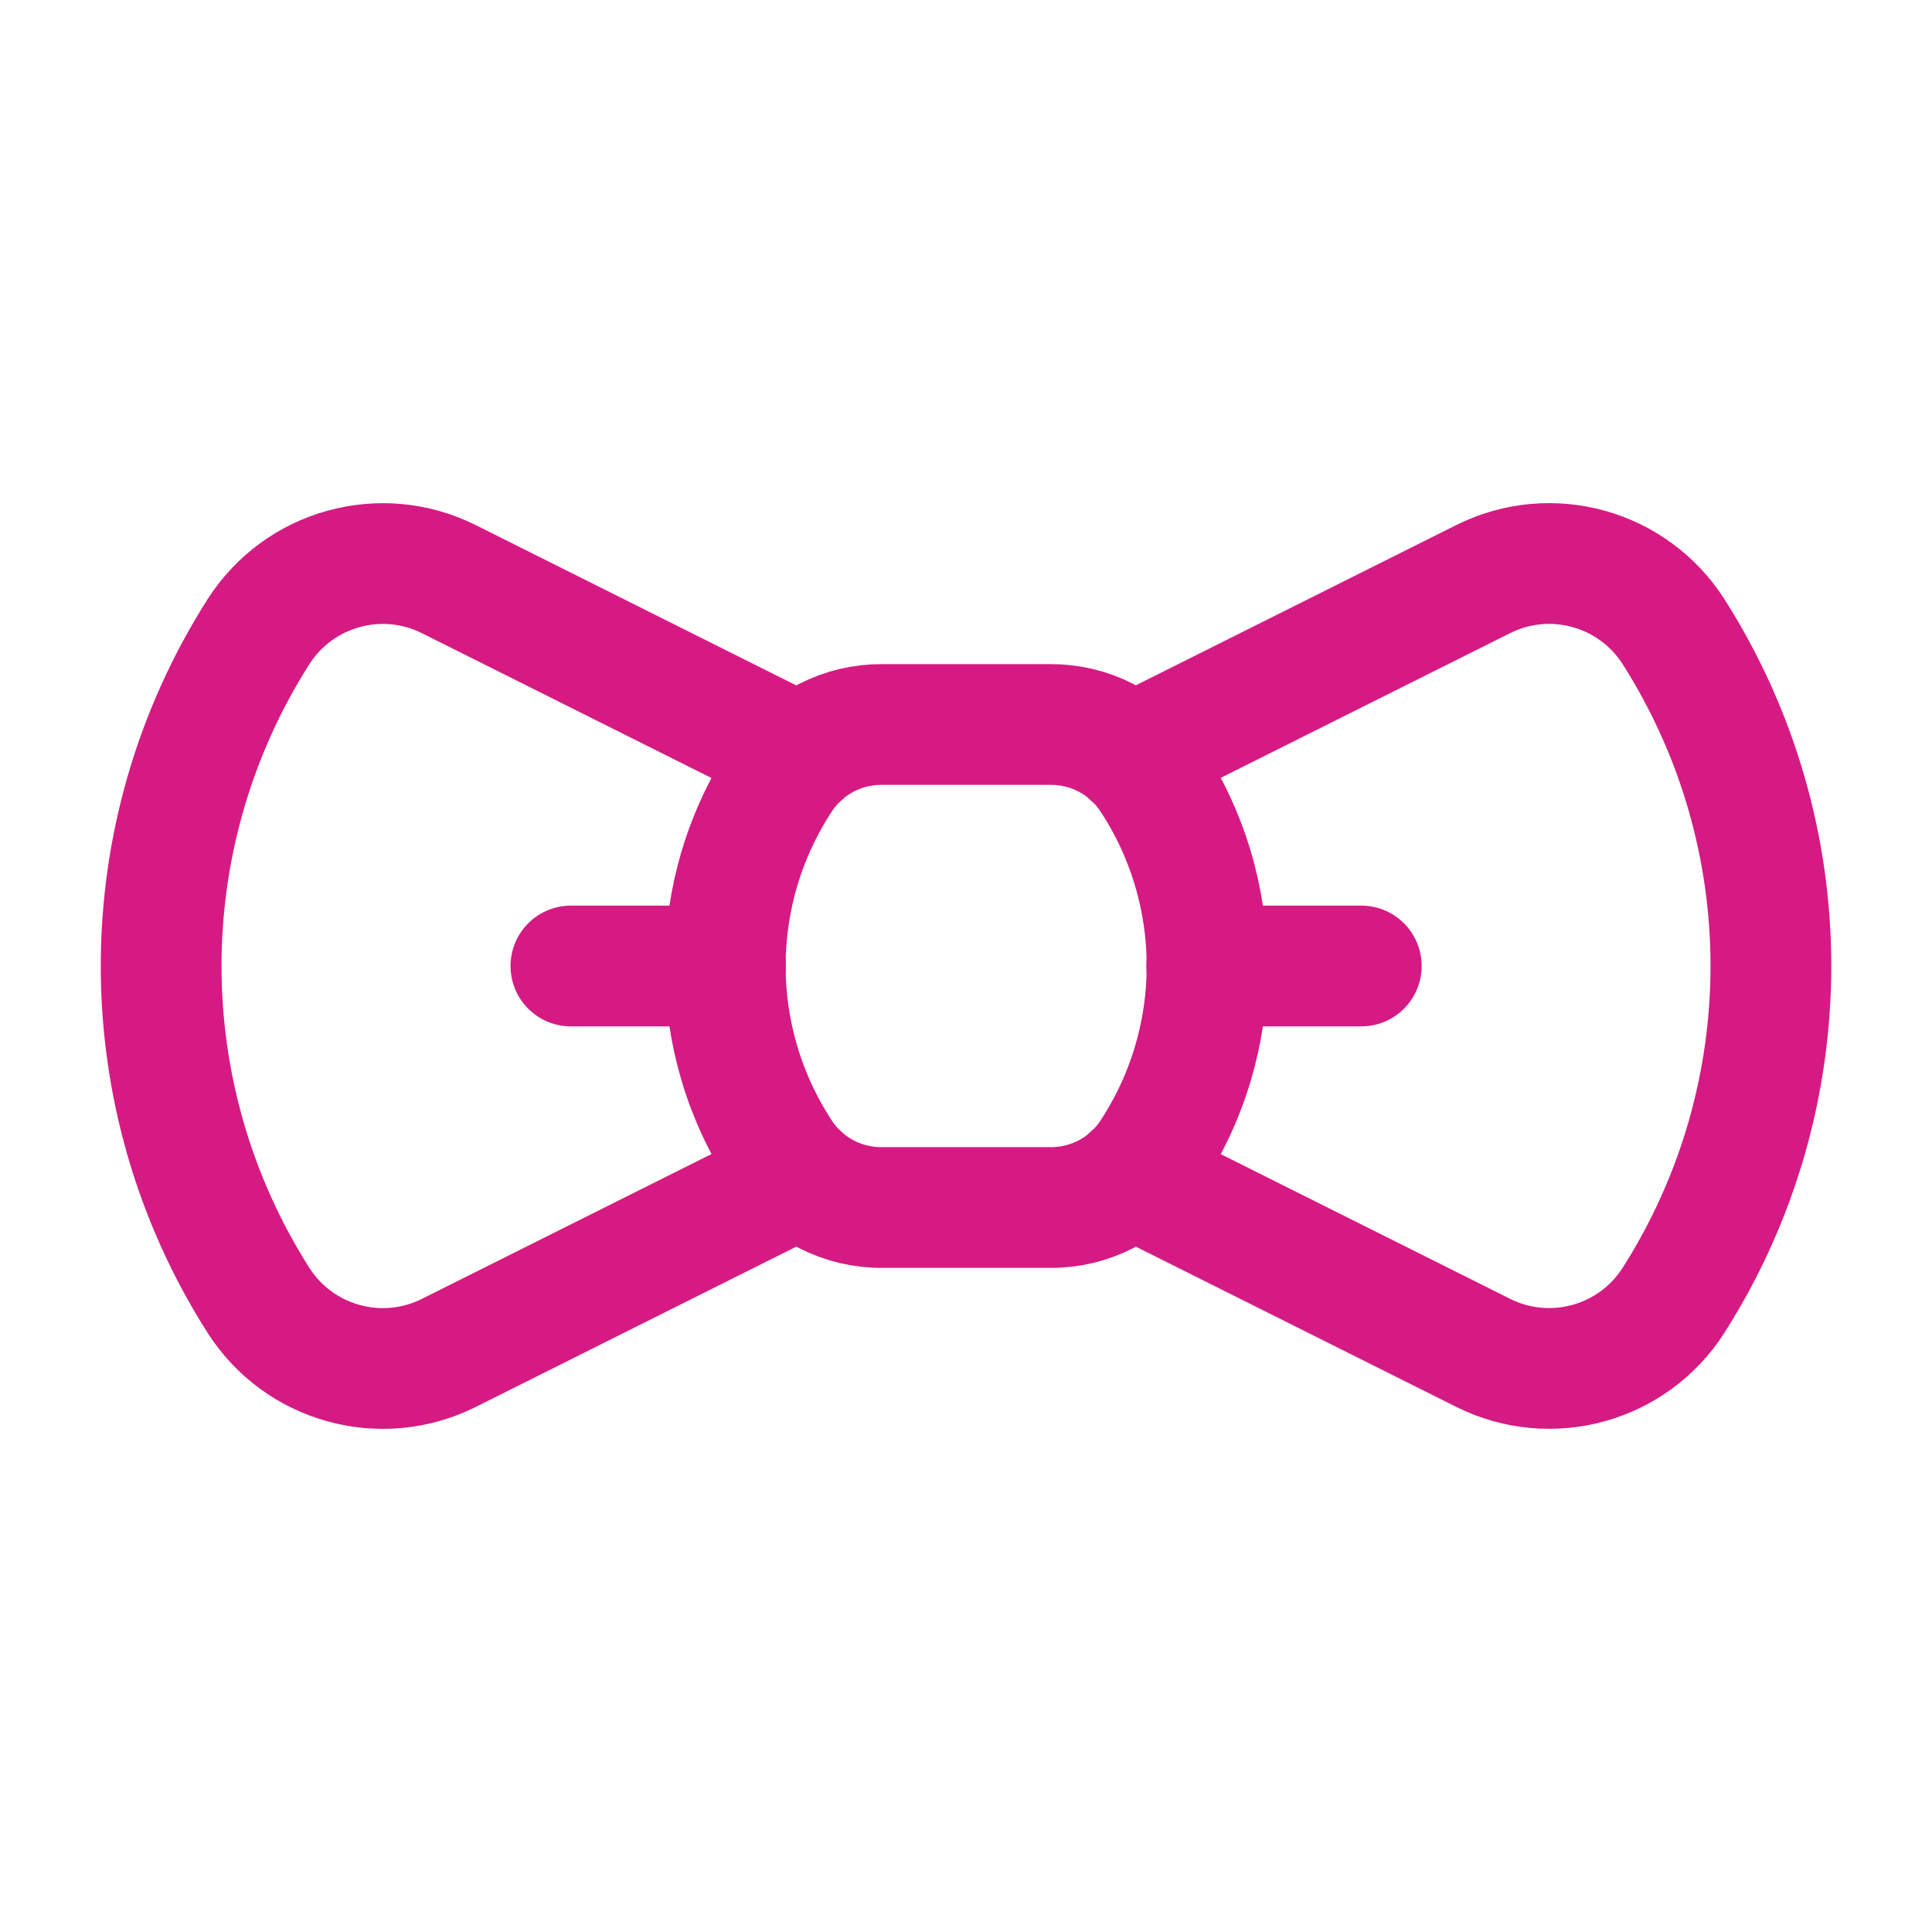
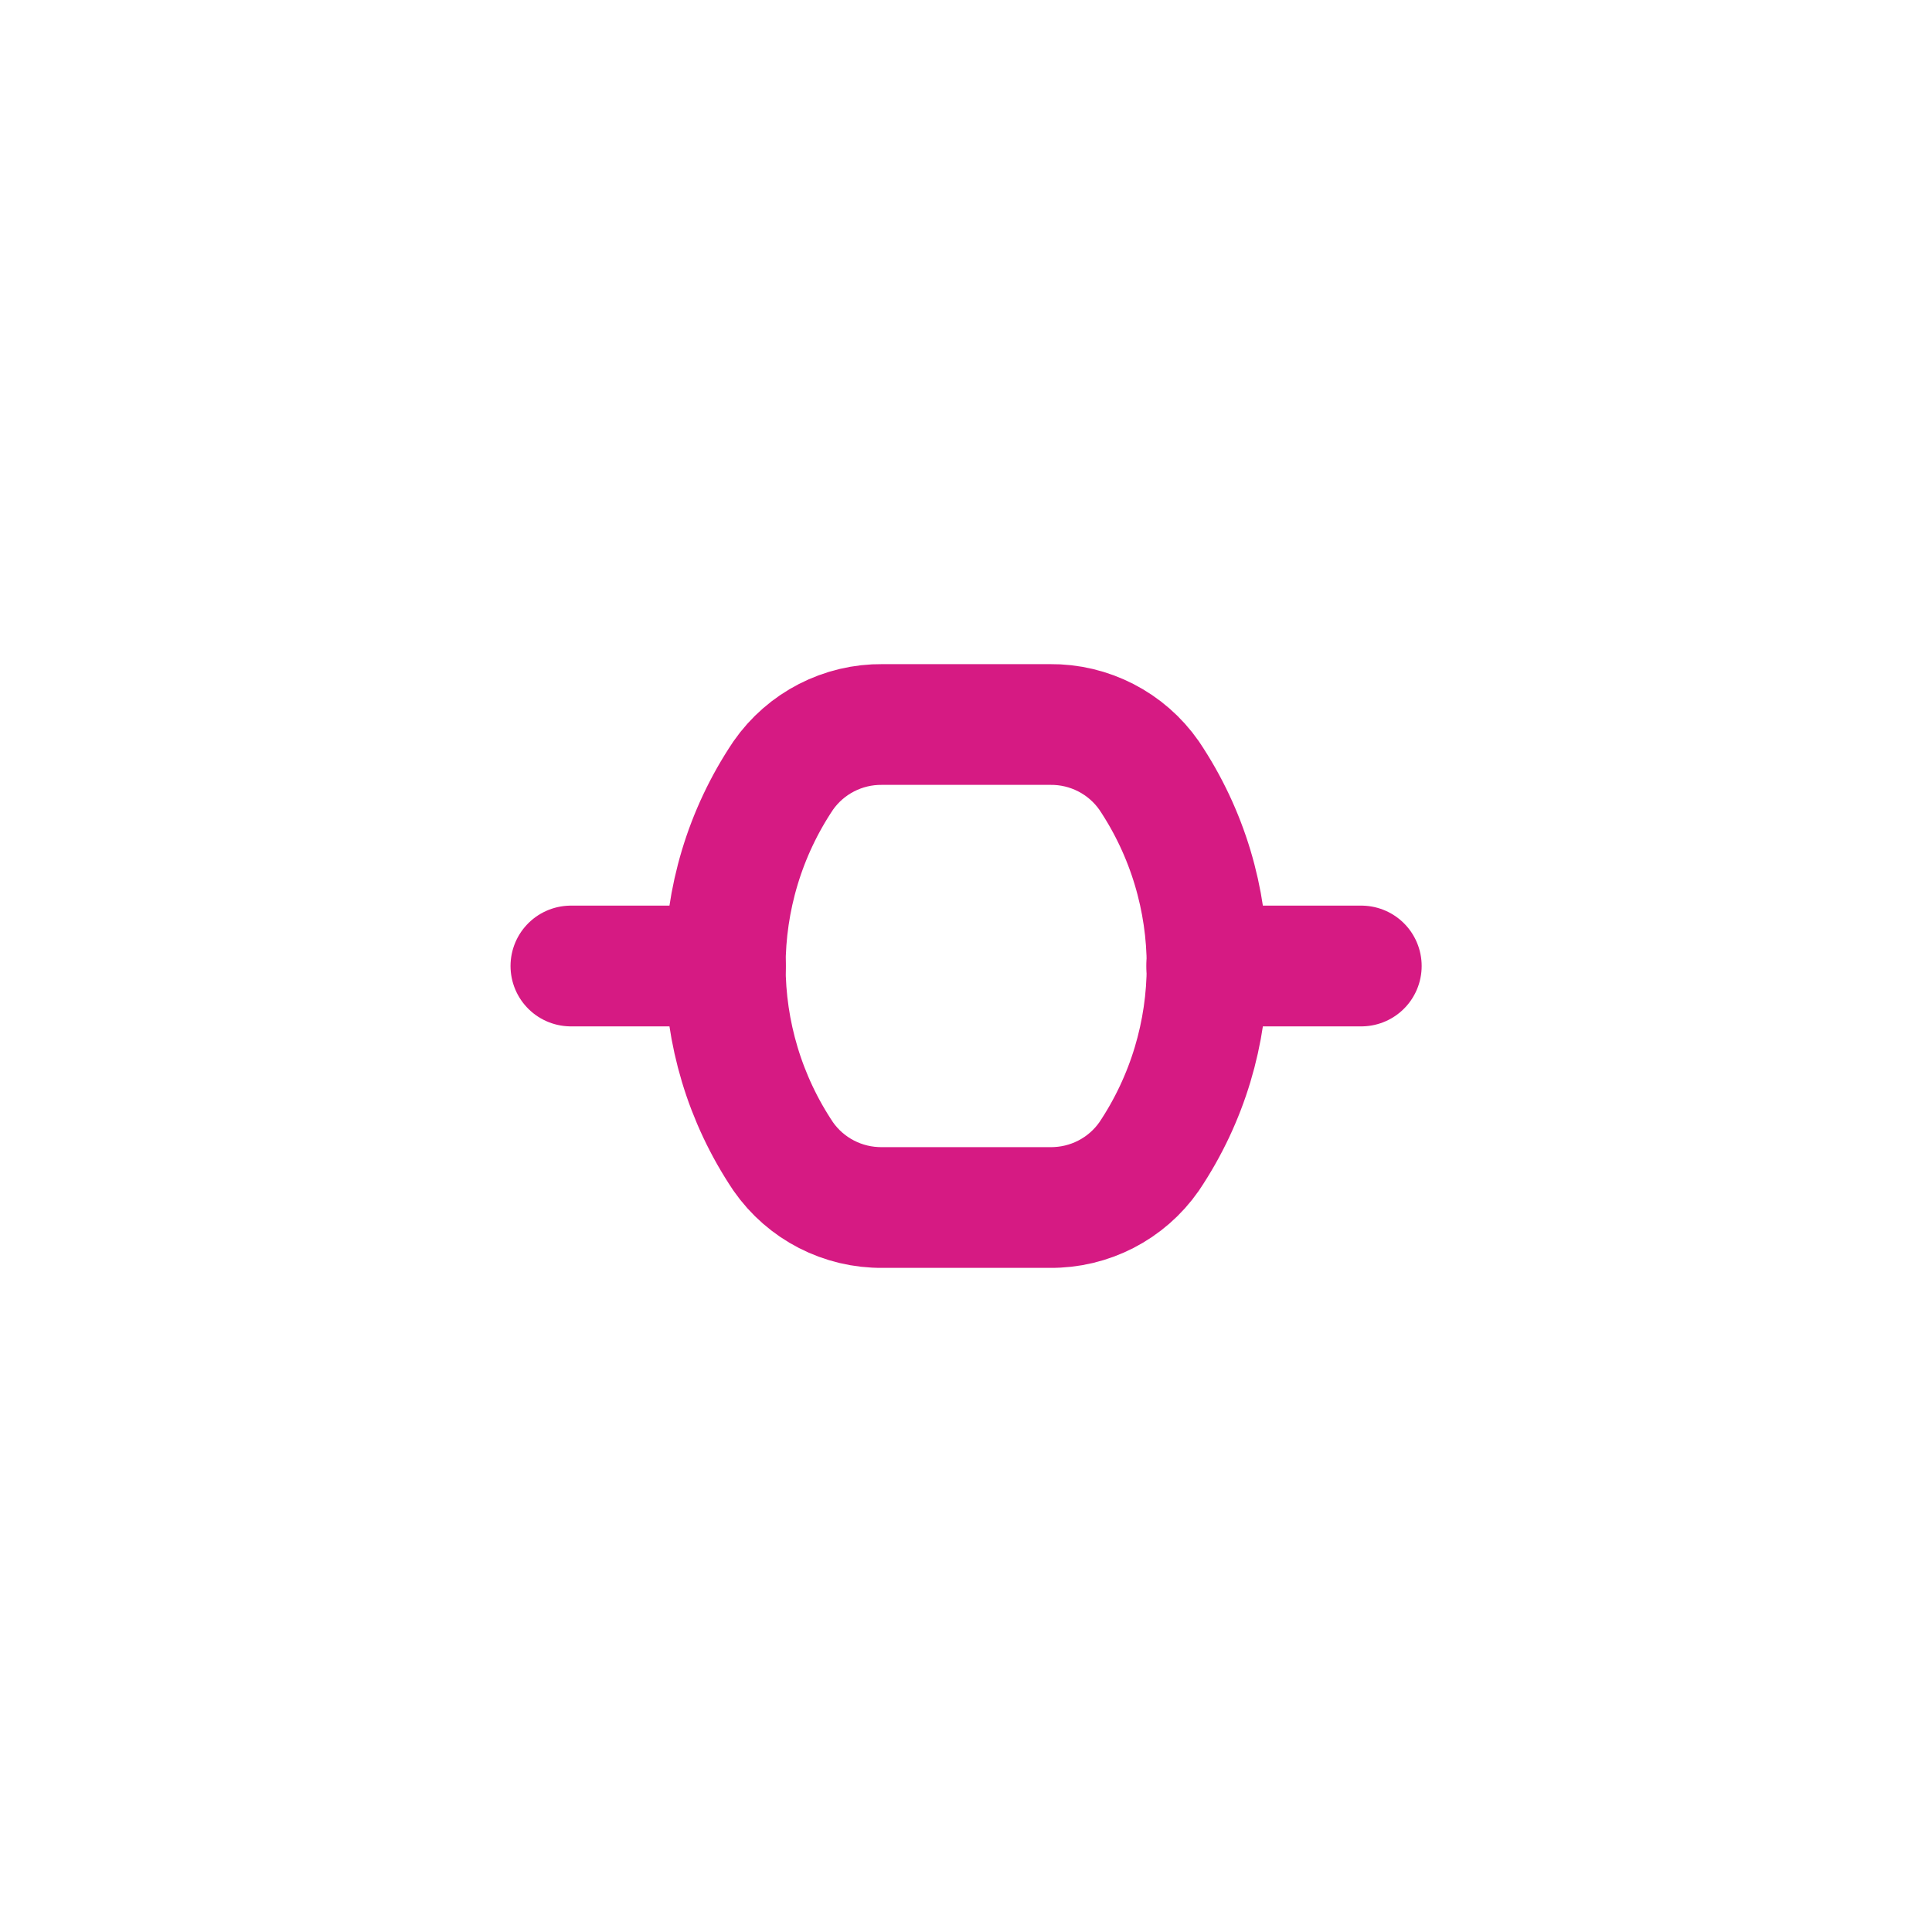
<svg xmlns="http://www.w3.org/2000/svg" width="40" height="40" viewBox="0 0 40 40" fill="none">
  <g id="Targi, eventy, wydarzenia">
-     <path id="Vector" d="M16.586 24.363L9.287 28.013V28.013C7.888 28.709 6.19 28.237 5.35 26.92H5.35C2.665 22.698 2.665 17.303 5.35 13.081L5.35 13.081C6.19 11.764 7.888 11.292 9.287 11.988L16.586 15.638" stroke="#D61A83" stroke-width="2.5" stroke-linecap="round" stroke-linejoin="round" />
    <path id="Vector_2" d="M11.82 20H15.02" stroke="#D61A83" stroke-width="2.5" stroke-linecap="round" stroke-linejoin="round" />
-     <path id="Vector_3" d="M16.215 23.942V23.942C14.616 21.557 14.616 18.443 16.215 16.058V16.058C16.682 15.387 17.452 14.991 18.27 15H21.737H21.737C22.555 14.991 23.325 15.387 23.792 16.058V16.058C25.391 18.443 25.391 21.557 23.792 23.942V23.942C23.325 24.613 22.555 25.009 21.737 25H18.27V25C17.452 25.009 16.682 24.613 16.215 23.942V23.942Z" stroke="#D61A83" stroke-width="2.5" stroke-linecap="round" stroke-linejoin="round" />
-     <path id="Vector_4" d="M23.414 15.637L30.713 11.987V11.987C32.112 11.291 33.81 11.763 34.65 13.08V13.08C37.336 17.302 37.336 22.697 34.65 26.919V26.919C33.81 28.236 32.112 28.708 30.713 28.012L23.414 24.362" stroke="#D61A83" stroke-width="2.5" stroke-linecap="round" stroke-linejoin="round" />
+     <path id="Vector_3" d="M16.215 23.942C14.616 21.557 14.616 18.443 16.215 16.058V16.058C16.682 15.387 17.452 14.991 18.27 15H21.737H21.737C22.555 14.991 23.325 15.387 23.792 16.058V16.058C25.391 18.443 25.391 21.557 23.792 23.942V23.942C23.325 24.613 22.555 25.009 21.737 25H18.27V25C17.452 25.009 16.682 24.613 16.215 23.942V23.942Z" stroke="#D61A83" stroke-width="2.5" stroke-linecap="round" stroke-linejoin="round" />
    <path id="Vector_5" d="M28.184 20H24.984" stroke="#D61A83" stroke-width="2.5" stroke-linecap="round" stroke-linejoin="round" />
  </g>
</svg>